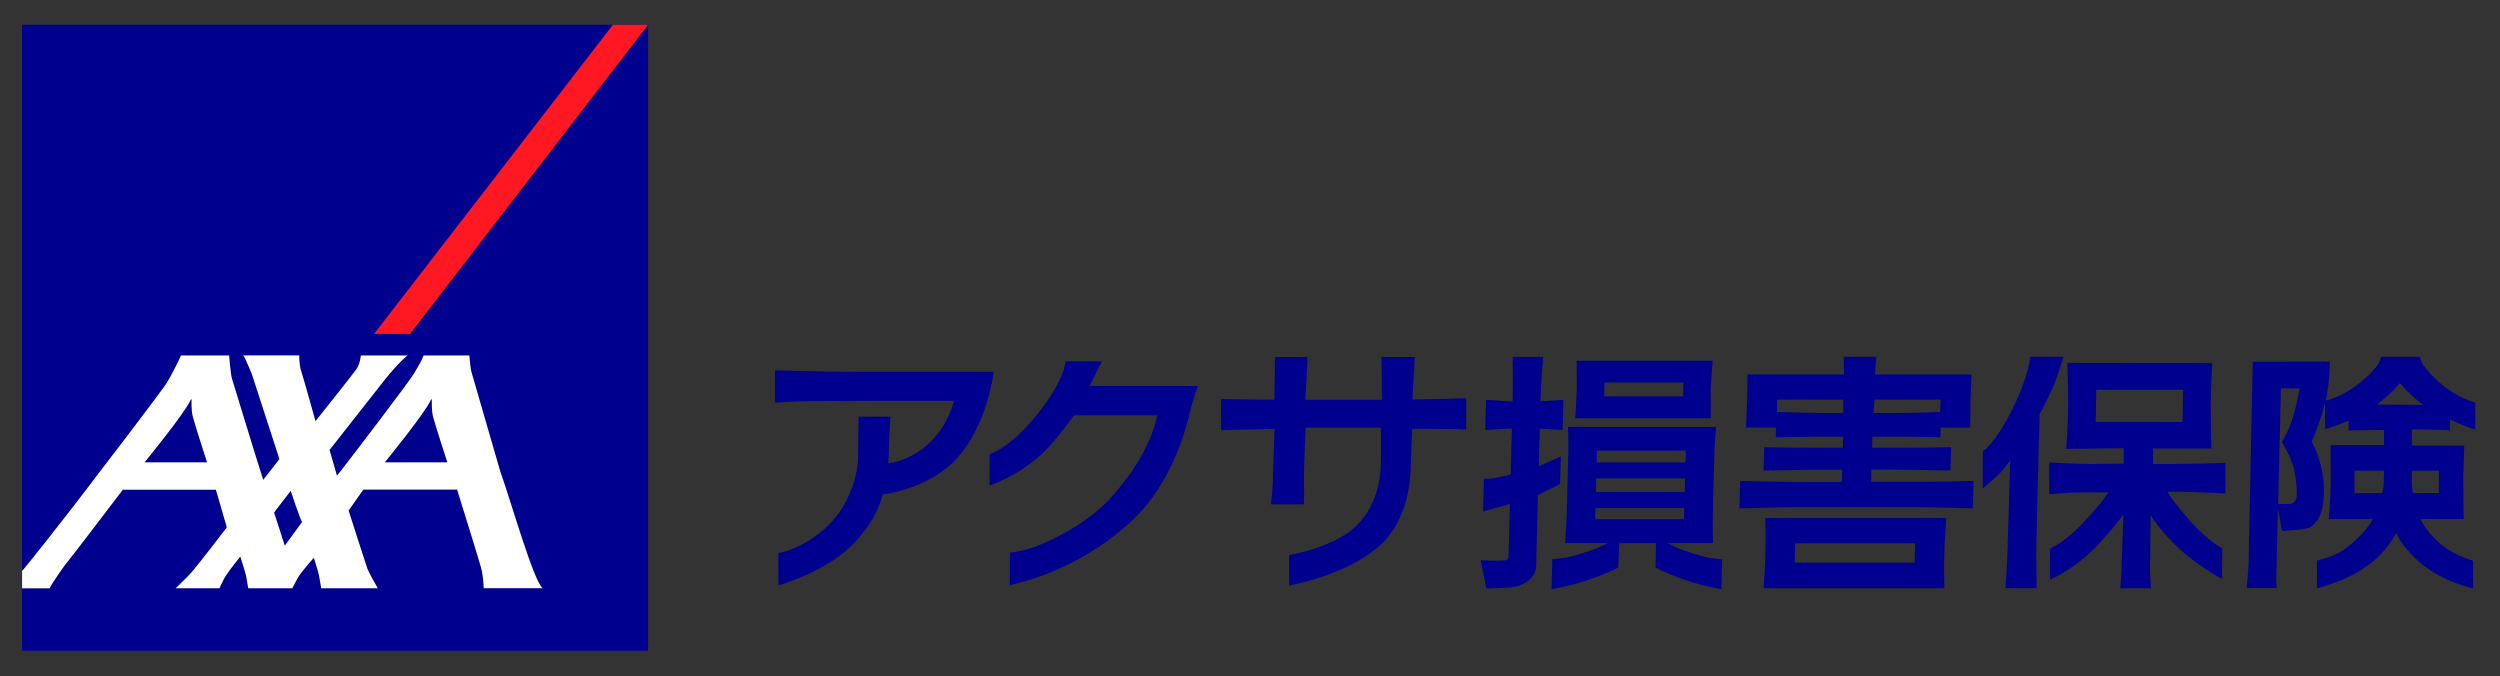
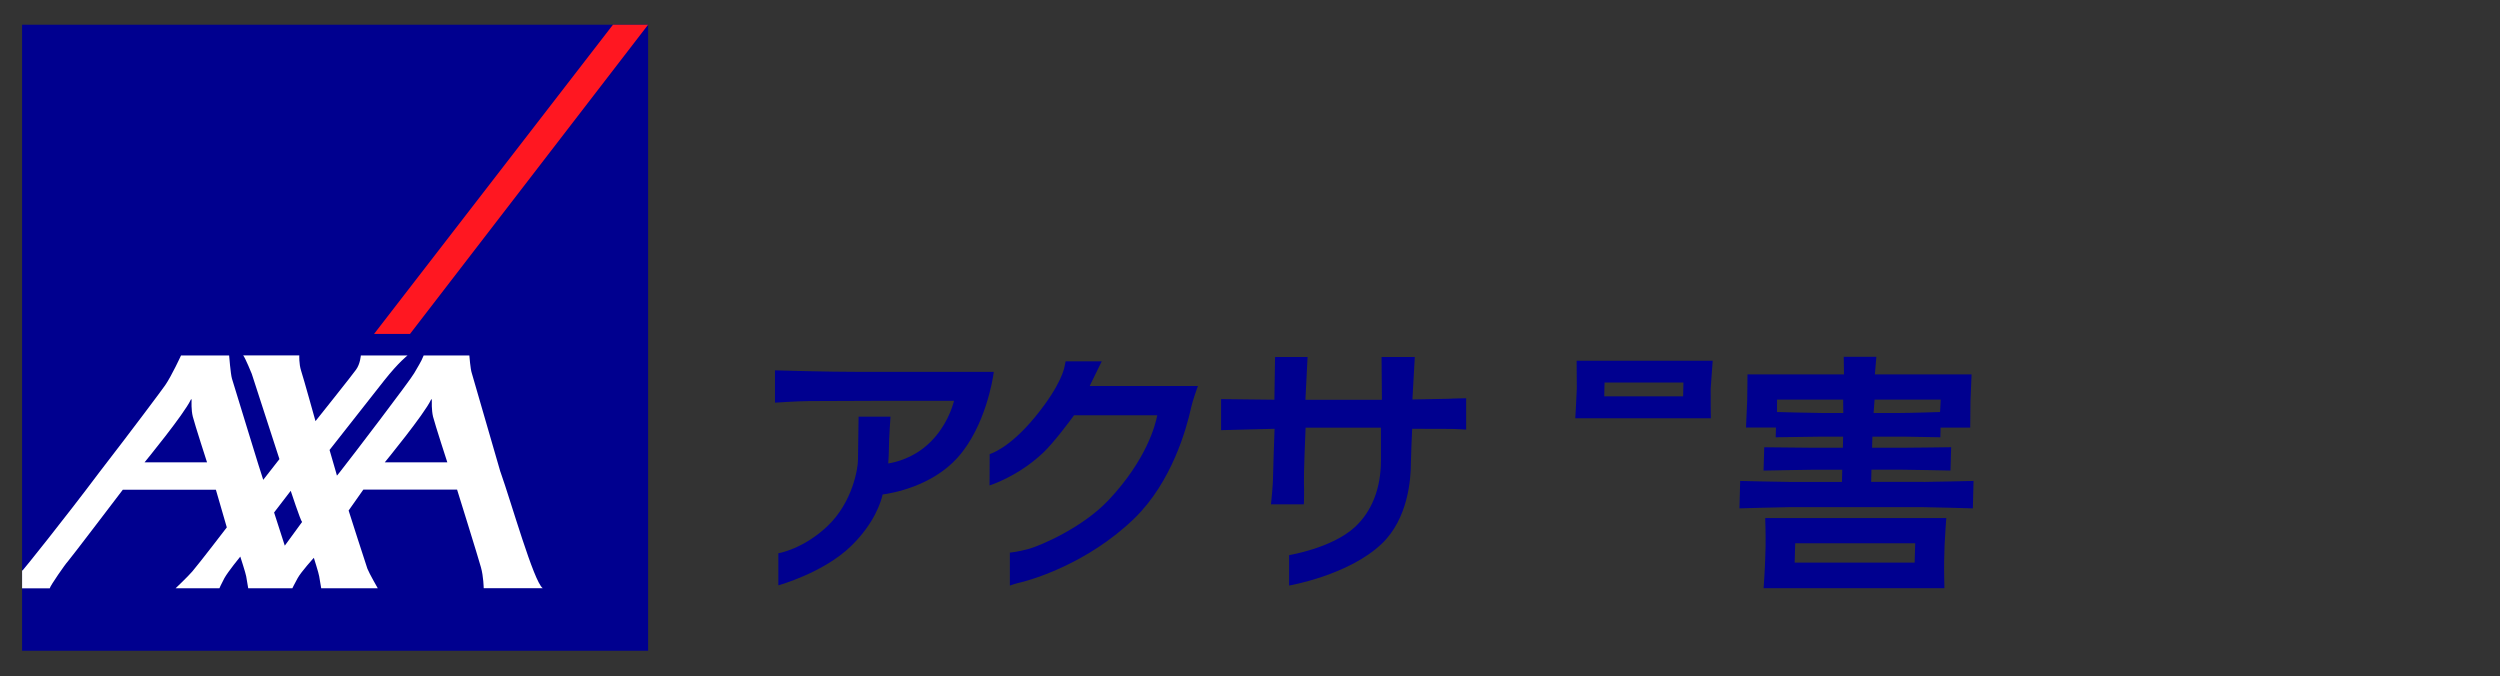
<svg xmlns="http://www.w3.org/2000/svg" id="_レイヤー_1" data-name="レイヤー 1" viewBox="0 0 407.53 110.23">
  <rect x="0" y="0" width="407.53" height="110.23" fill="#333333" stroke="none" />
  <g>
    <rect x="3.6" y="4.03" width="102.05" height="102.05" fill="#00008f" stroke-width="0" />
    <polygon points="66.84 54.43 105.65 4.03 99.92 4.03 60.98 54.43 66.84 54.43" fill="#ff1721" stroke-width="0" />
    <path d="m81.58,76.92c1.77,4.98,5.43,17.92,6.89,18.96h-9.62s-.03-1.91-.45-3.4c-.4-1.48-3.89-12.67-3.89-12.67h-15.28l-2.4,3.41s2.88,9.03,3.06,9.48c.31.79,1.69,3.19,1.69,3.19h-9.22s-.24-1.37-.33-1.95c-.06-.46-.87-3.01-.87-3.01,0,0-2.09,2.29-2.66,3.35-.58,1.06-.84,1.61-.84,1.61h-7.2s-.23-1.37-.33-1.95c-.07-.46-.96-3.21-.96-3.21,0,0-2.01,2.46-2.59,3.51-.57,1.06-.81,1.65-.81,1.65h-7.14s2.02-1.92,2.72-2.74c1.19-1.39,5.62-7.18,5.62-7.18l-1.78-6.14h-15.17s-8.64,11.36-8.98,11.71c-.35.34-2.87,3.96-2.93,4.36H3.6v-2.86c.09-.09.15-.15.18-.17.13-.11,6.55-8.07,12.45-15.93,5.3-6.86,10.27-13.51,10.7-14.15,1.06-1.54,2.58-4.85,2.58-4.85h7.84s.24,3.04.46,3.78c.21.65,4.99,16.34,5.1,16.5l2.64-3.38-4.51-13.9s-1.06-2.62-1.4-3.01h9.15s-.07,1.35.29,2.49c.38,1.15,2.35,8.23,2.35,8.23,0,0,6.25-7.83,6.61-8.39.69-.94.78-2.32.78-2.32h7.62s-1.39,1.03-3.84,4.12c-.82,1.04-8.88,11.29-8.88,11.29,0,0,.7,2.39,1.04,3.59.09.34.16.58.16.58,0,.04.18-.19.49-.58,2.07-2.63,11.53-15.04,12.11-16.11.46-.85,1.14-1.82,1.54-2.88h7.45s.17,2.22.39,2.85l4.68,16.15Zm-11.33-11.74c-1.1,2.36-7.53,10.19-7.53,10.19h10.2s-1.98-6.08-2.33-7.45c-.26-1.1-.2-2.5-.2-2.67,0-.12-.03-.32-.14-.07m-39.16,0c-1.1,2.36-7.53,10.19-7.53,10.19h10.19s-1.97-6.08-2.32-7.45c-.28-1.1-.2-2.5-.2-2.67,0-.12-.02-.32-.14-.07m15.34,23.76l2.81-3.85c-.27-.28-1.85-5.08-1.85-5.08l-2.71,3.53,1.74,5.4Z" fill="#fff" stroke-width="0" />
  </g>
  <g>
    <g>
-       <path d="m254.31,78.93l.13-4.52-3.6,1.56.16-6.1c.57.04,3.73.23,3.73.23l.13-4.93s-3.12.21-3.75.25l.02-.67c.04-1.68.41-6.58.41-6.58h-4.95s.04,5.15,0,6.56l-.02.73c-.74-.04-4.33-.28-4.33-.28l-.13,4.92s3.66-.22,4.35-.26l-.2,7.52s-1.1.26-1.84.41c-.66.16-.96.2-1.62.26h-.9s-.14,5.34-.14,5.34l1-.28c.94-.27,3.37-.93,3.37-.93l-.21,8.33c-.02.72-.16.8-.59.85-.33.04-.87.06-1.57.06-.59,0-2.38-.07-2.38-.07l.91,4.59s2.07-.04,3.68-.14c2.83-.19,4.37-1.86,4.44-3.41.04-1,.29-11.66.29-11.66l3.59-1.8Z" fill="#00008f" stroke-width="0" />
      <path d="m278.86,63.34l.33-4.54h-22.18l.03,4.52c-.04,1.35-.25,4.86-.25,4.86h22.1s-.06-3.48-.03-4.83Zm-17.35,1.27l.05-2.25h12.86l-.05,2.25h-12.86Z" fill="#00008f" stroke-width="0" />
-       <path d="m278.32,90.85c-3.28-.78-4.82-1.46-6.53-2.32h7.44s-.06-3.24-.03-4.48l.27-10.42c.04-1.55.29-4.03.29-4.03h-24.16s.1,2.59.06,4.01l-.27,10.42c-.04,1.33-.25,4.5-.25,4.5h6.98c-1.75.86-3.33,1.5-6.66,2.33-.5.13-2.42.3-2.42.3l-.12,4.88.46-.08c4.04-.7,8.09-2.24,10.41-3.45l.17-3.97h5.99l-.08,3.97c2.25,1.21,6.28,2.75,10.3,3.46l.44.08.12-4.88s-1.64-.11-2.42-.3Zm-3.77-8.03l-.04,1.82h-14.48l.04-1.82h14.48Zm.13-4.83l-.03,2.21h-14.49l.04-2.21h14.48Zm.13-4.54l-.04,1.94h-14.48l.04-1.94h14.49Z" fill="#00008f" stroke-width="0" />
    </g>
    <g>
      <path d="m289.7,69.3c-.04-.99-.02-4.16-.02-4.16h26.68s-.15,3.13-.24,4.14l-.04.42h5.09s.02-3.55.04-4.32c.03-1.05.18-4.35.18-4.35h-15.76c.07-1.02.24-2.87.24-2.87h-5.32s.04,2.02.04,2.87h-15.73s-.02,3.27-.05,4.32c-.02.79-.19,4.34-.19,4.34h5.09l-.02-.4Z" fill="#00008f" stroke-width="0" />
      <path d="m287.82,88.83l-.08,2.56c-.03,1.28-.25,4.49-.25,4.49h29.47s-.07-3.13-.04-4.47l.07-2.57c.04-1.14.28-4.39.28-4.39h-29.52s.1,2.71.06,4.37Zm24.38-.27l-.09,3.15h-19.56l.09-3.15h19.57Z" fill="#00008f" stroke-width="0" />
      <path d="m313.57,78.55h-8.55l.05-1.99h4.75c1.05,0,8.13.14,8.13.14l.11-3.8s-6.47.09-8.13.09h-4.76l.05-1.81h5.18l5.9.1.09-4.12s-5,.16-6.66.16h-4.31l.18-2.52h-5.15s.02,2.05.03,2.52h-3.56c-1.47,0-7.36-.16-7.36-.16l-.1,4.12s6.46-.1,7.41-.1h3.58l-.04,1.81h-4.68c-1.58,0-8.14-.08-8.14-.08l-.11,3.8s7.14-.14,8.21-.14h4.62l-.05,1.99h-8.5c-1.2,0-8.09-.16-8.09-.16l-.12,4.47s7.19-.2,8.16-.2h21.75c.97,0,8.14.2,8.14.2l.11-4.47s-6.94.16-8.12.16Z" fill="#00008f" stroke-width="0" />
    </g>
    <g>
-       <path d="m403.24,65.53h-.04s-4.68-1.21-8.27-6.14c-.15-.21-.47-1.23-.47-1.23h-6.36s-.09.85-.61,1.48c-3.94,4.77-8.35,5.68-8.34,5.64.66-3.25.64-6.33.64-6.33l-12.56.02s-.68,31.86-.68,32.74-.32,4.14-.32,4.14h4.85s-.03-2.54.02-3.62c.02-.41.12-4.39.24-9.3l.65,3.63s3.87-.15,4.63-.65c.72-.48,2.21-1.47,2.21-6.06,0-3.9-1.54-7.04-2-7.89.31-.51,1.42-3.39,2.19-6.25v.05s0,4.16,0,4.16l.51-.13c.09-.03,1.46-.39,3.33-1.24l-.04,1.6s4.7-.06,5.35-.06c.18,0,.33,0,.45,0v2.47h-8.71s.03,6.01.03,6.01c0,1.91-.31,6.03-.31,6.03h7.17c-.34.67-1.14,1.93-2.85,3.49-2.14,1.94-3,2.21-4.49,2.78-.95.29-1.77.52-1.77.52v4.52s5.43-1.43,8-3.57c0,0,1.89-1.1,3.7-3.53.52-.7.95-1.41,1.23-1.94.24.56.64,1.31,1.25,2.07,1.62,2.05,3.17,3.4,5.35,4.67,2.94,1.71,5.93,2.28,5.93,2.28v-4.47s-1.05-.34-1.54-.54l-.05-.02c-1.73-.73-3.18-1.63-4.27-2.68-1.56-1.48-2.38-2.86-2.74-3.58h7.06s-.07-4.23-.07-5.9.17-6.06.17-6.06h-8.54v-2.63c.26-.02.6-.04.86-.04.4,0,5.34.16,5.34.16v-1.73c1.86.85,4.11,1.65,4.11,1.65l.03-4.41-.28-.12Zm-31.13,6.74s1.17,1.93,1.79,3.94c.17.59.51,2.57.51,4.28,0,1.3-.65,1.65-1.04,1.65-.53,0-1.64.03-1.68.03h-.33c.19-7.51.41-16.79.46-18.86h3.02c-.11.72-.37,2.23-.89,4.13-.72,2.63-1.83,4.38-1.84,4.39l-.14.22.14.21Zm16.44,6.7c-.02.65-.14,1.14-.22,1.41h-4.53v-3.66h4.84c-.02.54-.07,1.5-.08,2.25Zm9.02-2.25l-.02,3.66h-4.21c-.07-.45-.19-1.27-.19-1.84s.02-1.35.03-1.82h4.4Zm-10.13-10.78c1.93-1.41,3.21-2.82,3.77-3.5.61.72,2.02,2.27,3.76,3.52.01.01.02.02.04.03l-7.57-.05Z" fill="#00008f" stroke-width="0" />
      <g>
-         <path d="m356.73,75.6c-2.07.05-4.76.04-5.77.04v-2.52h9.53s-.12-5.06-.12-7.09.25-6.85.25-6.85l-23.62-.02s.13,3.68.13,7.09c0,3.06-.32,6.93-.32,6.93l9.39-.12v2.52l-5.55.05c-2.3,0-6.59-.24-6.59-.24v5.16s2.57-.2,3.88-.26l5.77-.03c-.57.9-1.9,2.53-3.55,4.35-3.52,3.88-5.98,4.8-5.98,4.8v5.06s4.09-1.55,8.34-6.23c1.83-2.01,2.97-3.44,3.63-4.41-.11,2.89-.33,8.68-.33,9.31,0,.79-.21,2.75-.21,2.75h5.02l-.15-2.79.1-9.12c.62,1.02,1.7,2.51,3.54,4.38,3.81,3.85,8.11,6,8.11,6l.02-5s-2.04-.88-5.25-4.46c-1.94-2.16-3.22-3.89-3.67-4.73.91,0,2.82-.02,3.62.02l5.83.24v-4.97l-6.04.15Zm-15.01-12.06h14.16l-.1,5.24h-14.16l.1-5.24Z" fill="#00008f" stroke-width="0" />
-         <path d="m332.5,67.52c.23-.44,1.35-2.51,2.14-4.4.89-2.12,1.73-4.97,1.73-4.97h-5.42s-.14,2.94-2.84,8.4c-2.93,5.94-4.89,7-4.89,7l-.02,6.09s2.6-2.15,3.36-3.13l1.12-1.46c-.11,3.92-.46,15.72-.46,15.72-.06,1.92-.32,5.1-.32,5.1h5.08s0-3.88-.05-4.99c-.05-1.05.51-21.78.55-23.37Z" fill="#00008f" stroke-width="0" />
-       </g>
+         </g>
    </g>
    <g>
      <path d="m230.24,65.11l.39-6.92h-5.42l.06,6.98h-12.47s.35-6.97.35-6.97h-5.3l-.11,6.96-8.69-.1v5.06s8.72-.22,8.72-.22c-.06,1.67-.26,7.49-.26,8.22,0,.81-.27,3.61-.28,3.64l-.05.45h5.36l.02-.4s.05-1.7,0-3.15c-.05-1.23.2-7.33.27-8.94h12.28v5.34c0,4.54-1.48,8.32-4.27,10.88-3.75,3.43-10.7,4.55-10.7,4.55v4.96s9.68-1.65,15.1-6.81c4.3-4.09,4.75-10.55,4.75-13.13,0-.87.16-4.42.21-5.61,0,0,5.4.02,6.53.02.41,0,2.27.11,2.27.11v-5.11s-3.5.07-2.28.07c.55,0-6.48.13-6.48.13Z" fill="#00008f" stroke-width="0" />
      <path d="m177.65,62.88l1.95-3.98h-5.89l-.18.87s-.4,2.83-4.75,8.14c-4.33,5.3-7.45,6.11-7.45,6.11l-.02,5.11s4.56-1.39,8.73-5.32c1.74-1.64,4.45-5.3,5.05-6.12h13.56c-.3,1.58-1.75,7.23-7.89,13.78-4.28,4.57-11.19,7.48-13,7.99-1.81.51-3.14.62-3.14.62v5.38s.77-.3,1.78-.53c1.74-.41,10.92-3.06,18.51-10.42,6.12-5.95,8.52-14.66,9.27-18.12l.03-.12c.21-.96.87-2.78.87-2.8l.2-.55h-17.62Z" fill="#00008f" stroke-width="0" />
      <path d="m162.01,60.62h-21.91c-4.88.01-13.77-.25-13.77-.25v5.27s3.85-.26,5.54-.26l10.41-.04h13.24c-.3,1.14-1.26,4.17-3.9,6.76-2.62,2.58-5.69,3.27-6.83,3.45.05-.64.12-1.78.12-2.71,0-1.3.25-4.92.25-4.92h-5.2l-.1,7.09c0,1.28-.85,6.86-5,10.78-3.96,3.75-7.98,4.4-7.98,4.4v5.23s7.41-2.05,11.88-6.43c3.86-3.76,4.89-7.33,5.12-8.38,1.49-.2,7.98-1.3,12.21-6,4.63-5.15,5.79-13.19,5.84-13.52l.07-.47Z" fill="#00008f" stroke-width="0" />
    </g>
  </g>
</svg>